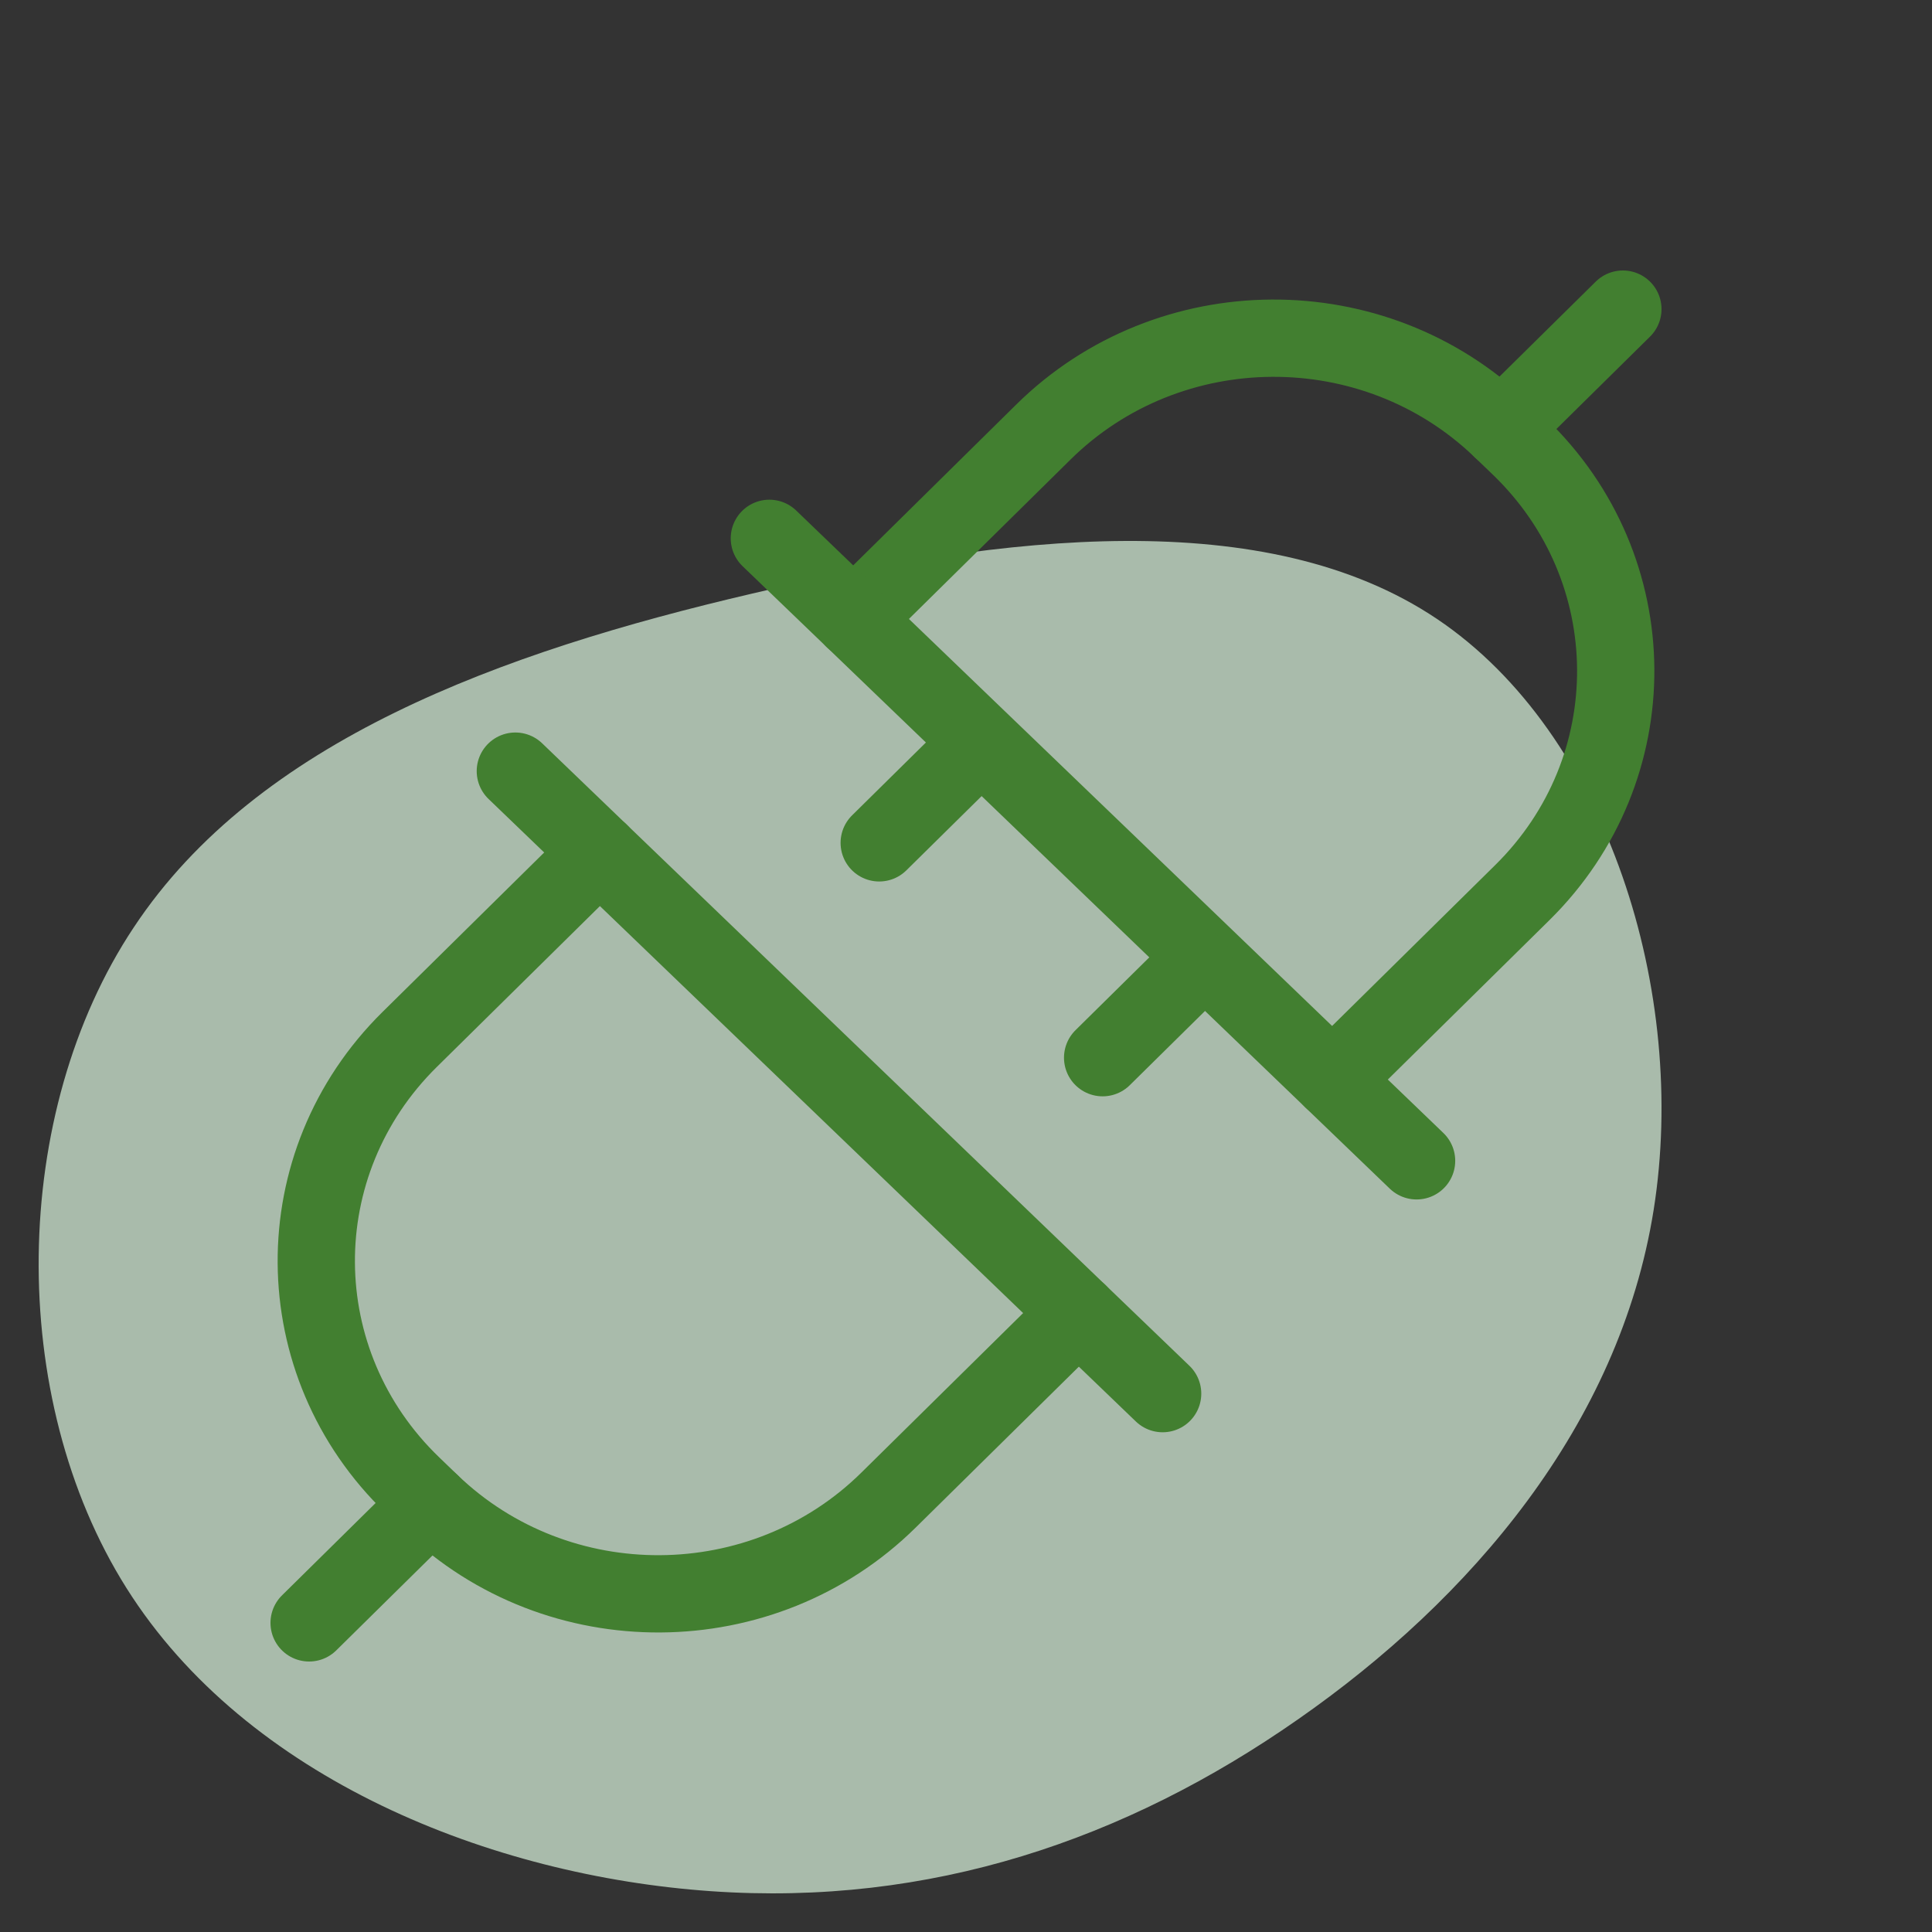
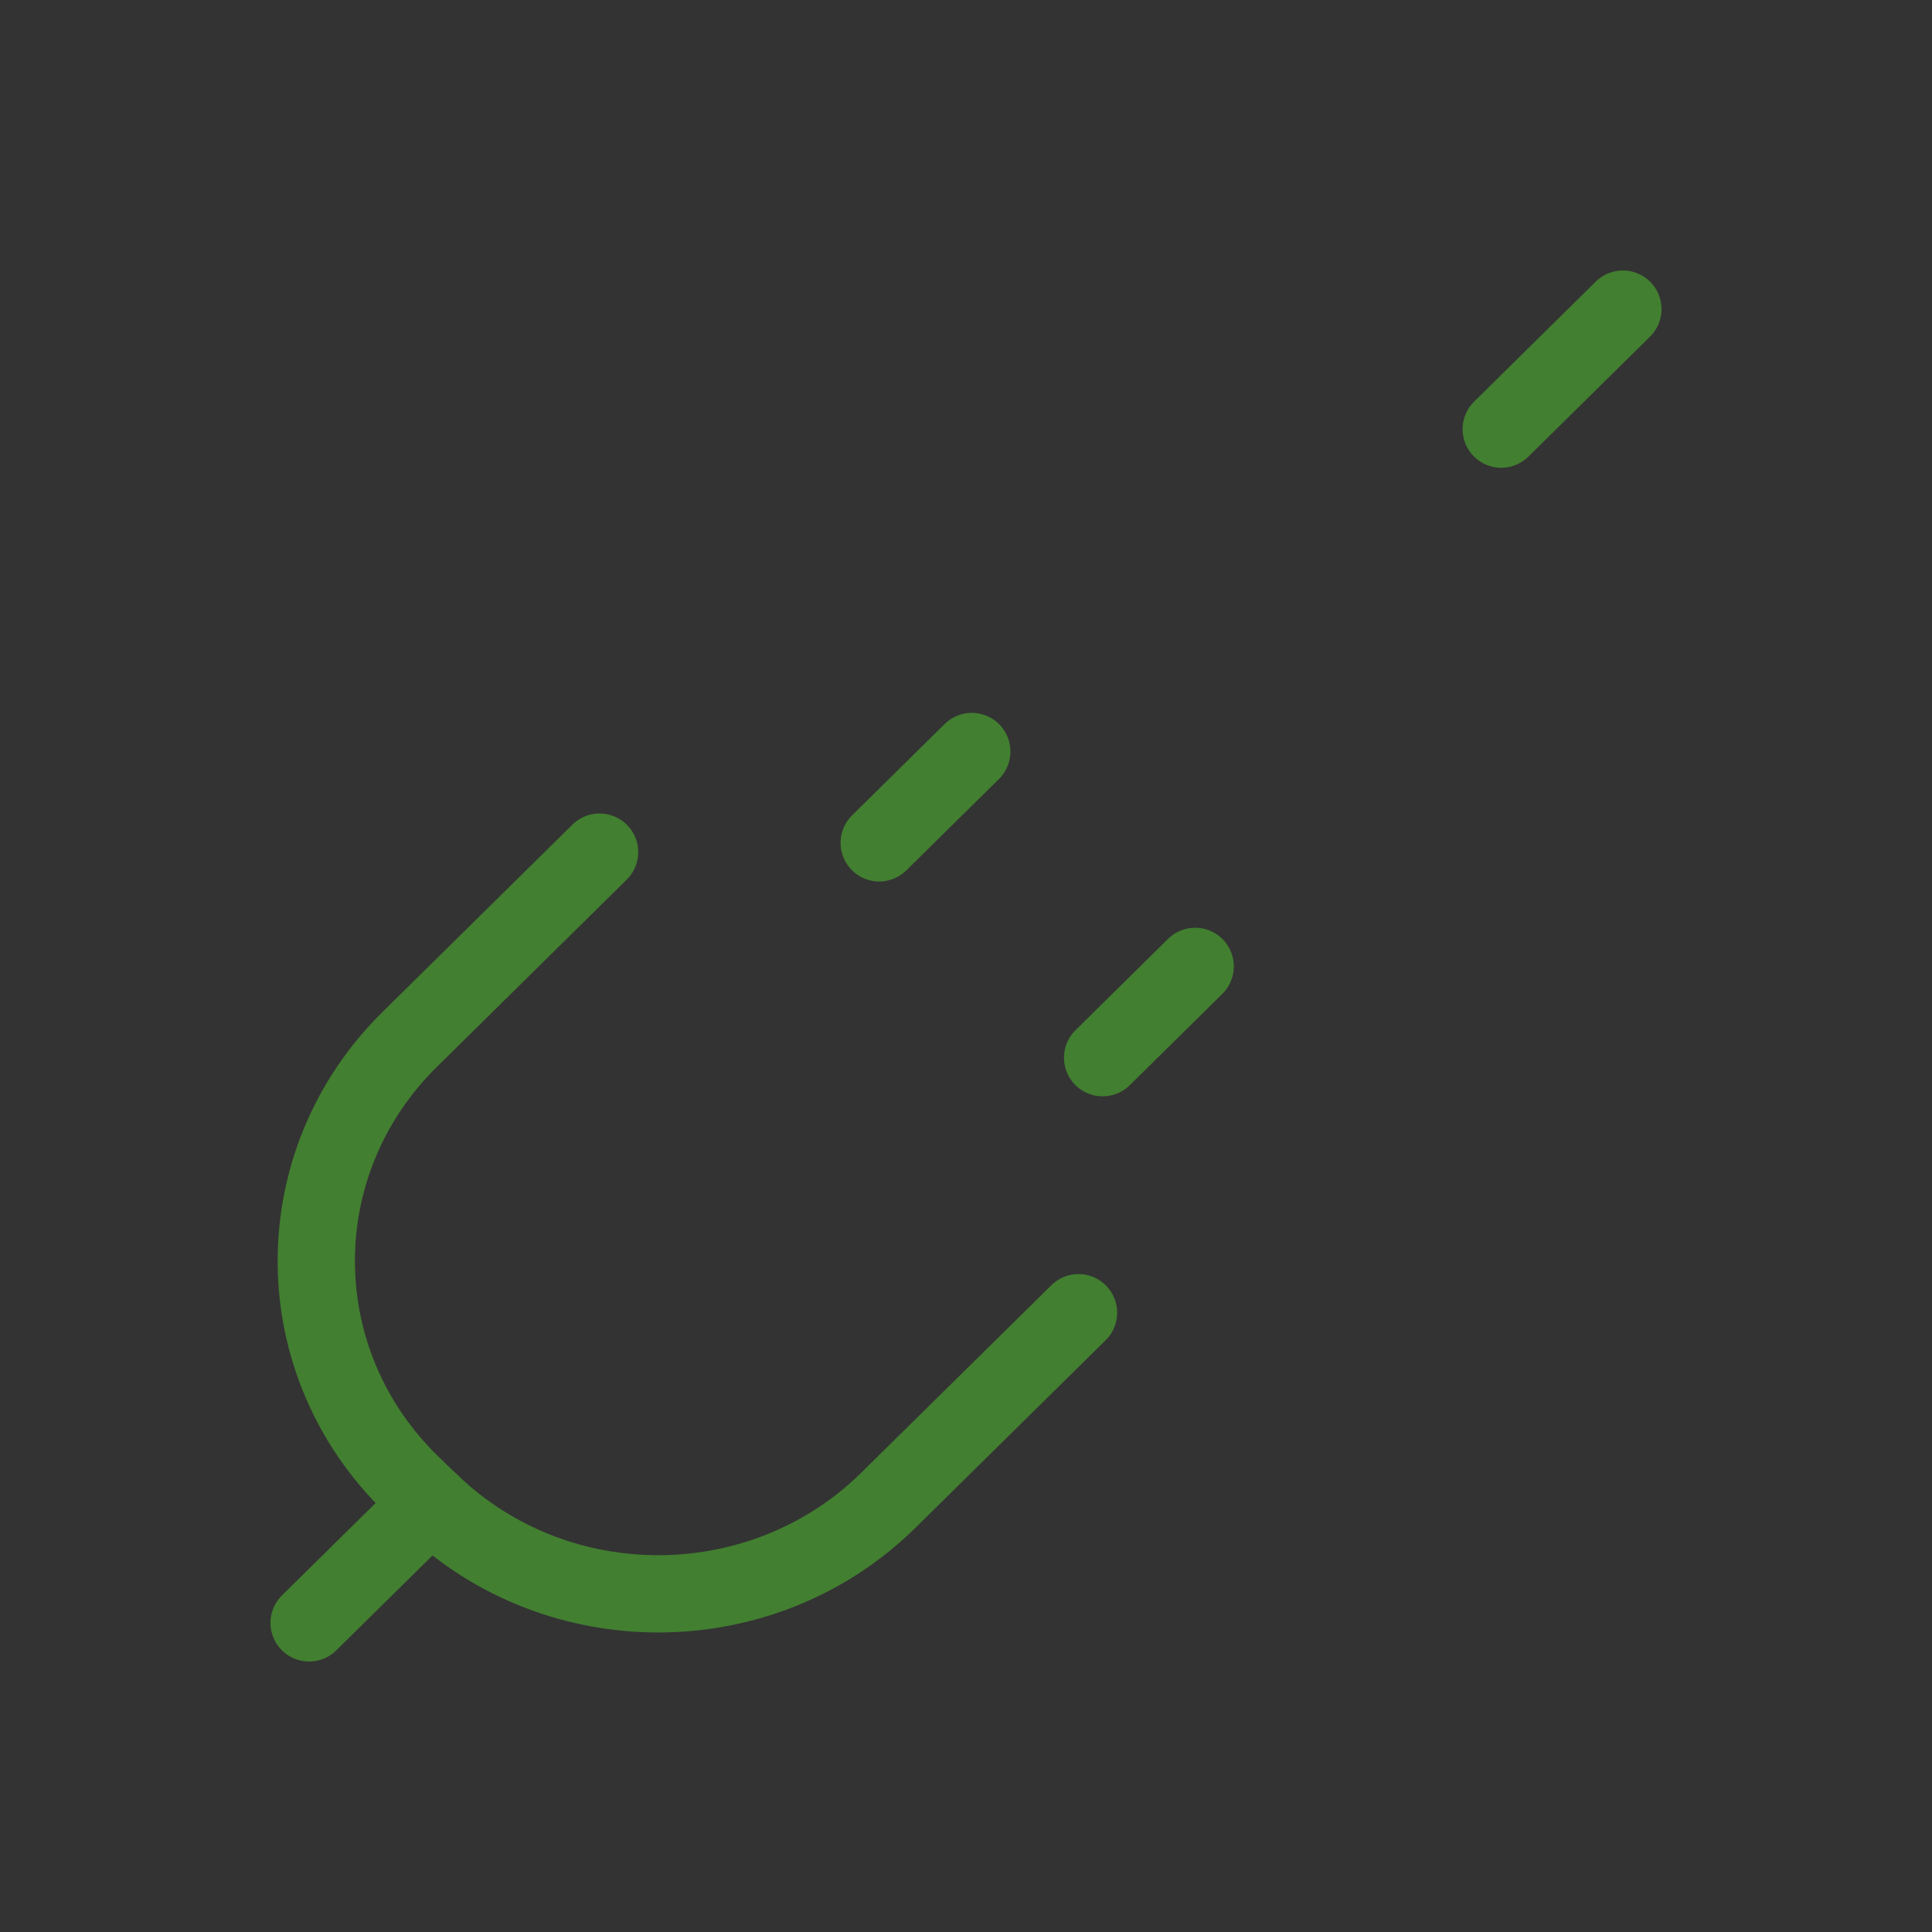
<svg xmlns="http://www.w3.org/2000/svg" width="50" height="50" viewBox="0 0 50 50" fill="none">
  <rect x="0" y="0" width="50" height="50" fill="#333333" stroke="none" />
-   <path opacity="0.7" d="M33.586 44.501C29.13 47.613 24.075 49.34 18.403 48.944C12.713 48.548 6.387 46.039 3.275 41.102C0.162 36.164 0.262 28.807 3.465 23.996C6.66 19.175 12.949 16.882 19.465 15.362C25.999 13.824 32.769 13.05 37.189 16.018C41.618 18.995 43.687 25.704 42.797 31.308C41.908 36.901 38.042 41.398 33.586 44.501Z" fill="#DCF5DE" />
-   <path d="M22.089 16.028L27.004 11.18C30.255 7.972 35.559 7.939 38.851 11.106L39.323 11.559C42.615 14.725 42.65 19.892 39.399 23.099L34.484 27.947" stroke="#427F30" stroke-width="2" stroke-linecap="round" stroke-linejoin="round" />
-   <path d="M19.911 13.932L36.661 30.042" stroke="#427F30" stroke-width="2" stroke-linecap="round" stroke-linejoin="round" />
  <path d="M30.931 25.01L28.536 27.373" stroke="#427F30" stroke-width="2" stroke-linecap="round" stroke-linejoin="round" />
  <path d="M25.15 19.449L22.754 21.813" stroke="#427F30" stroke-width="2" stroke-linecap="round" stroke-linejoin="round" />
  <path d="M38.852 11.106L42 8" stroke="#427F30" stroke-width="2" stroke-linecap="round" stroke-linejoin="round" />
  <path d="M27.912 33.973L22.996 38.821C19.746 42.029 14.441 42.061 11.149 38.895L10.678 38.441C7.385 35.275 7.35 30.109 10.602 26.901L15.517 22.053" stroke="#427F30" stroke-width="2" stroke-linecap="round" stroke-linejoin="round" />
-   <path d="M30.089 36.067L13.337 19.957" stroke="#427F30" stroke-width="2" stroke-linecap="round" stroke-linejoin="round" />
  <path d="M11.148 38.895L8 42" stroke="#427F30" stroke-width="2" stroke-linecap="round" stroke-linejoin="round" />
</svg>